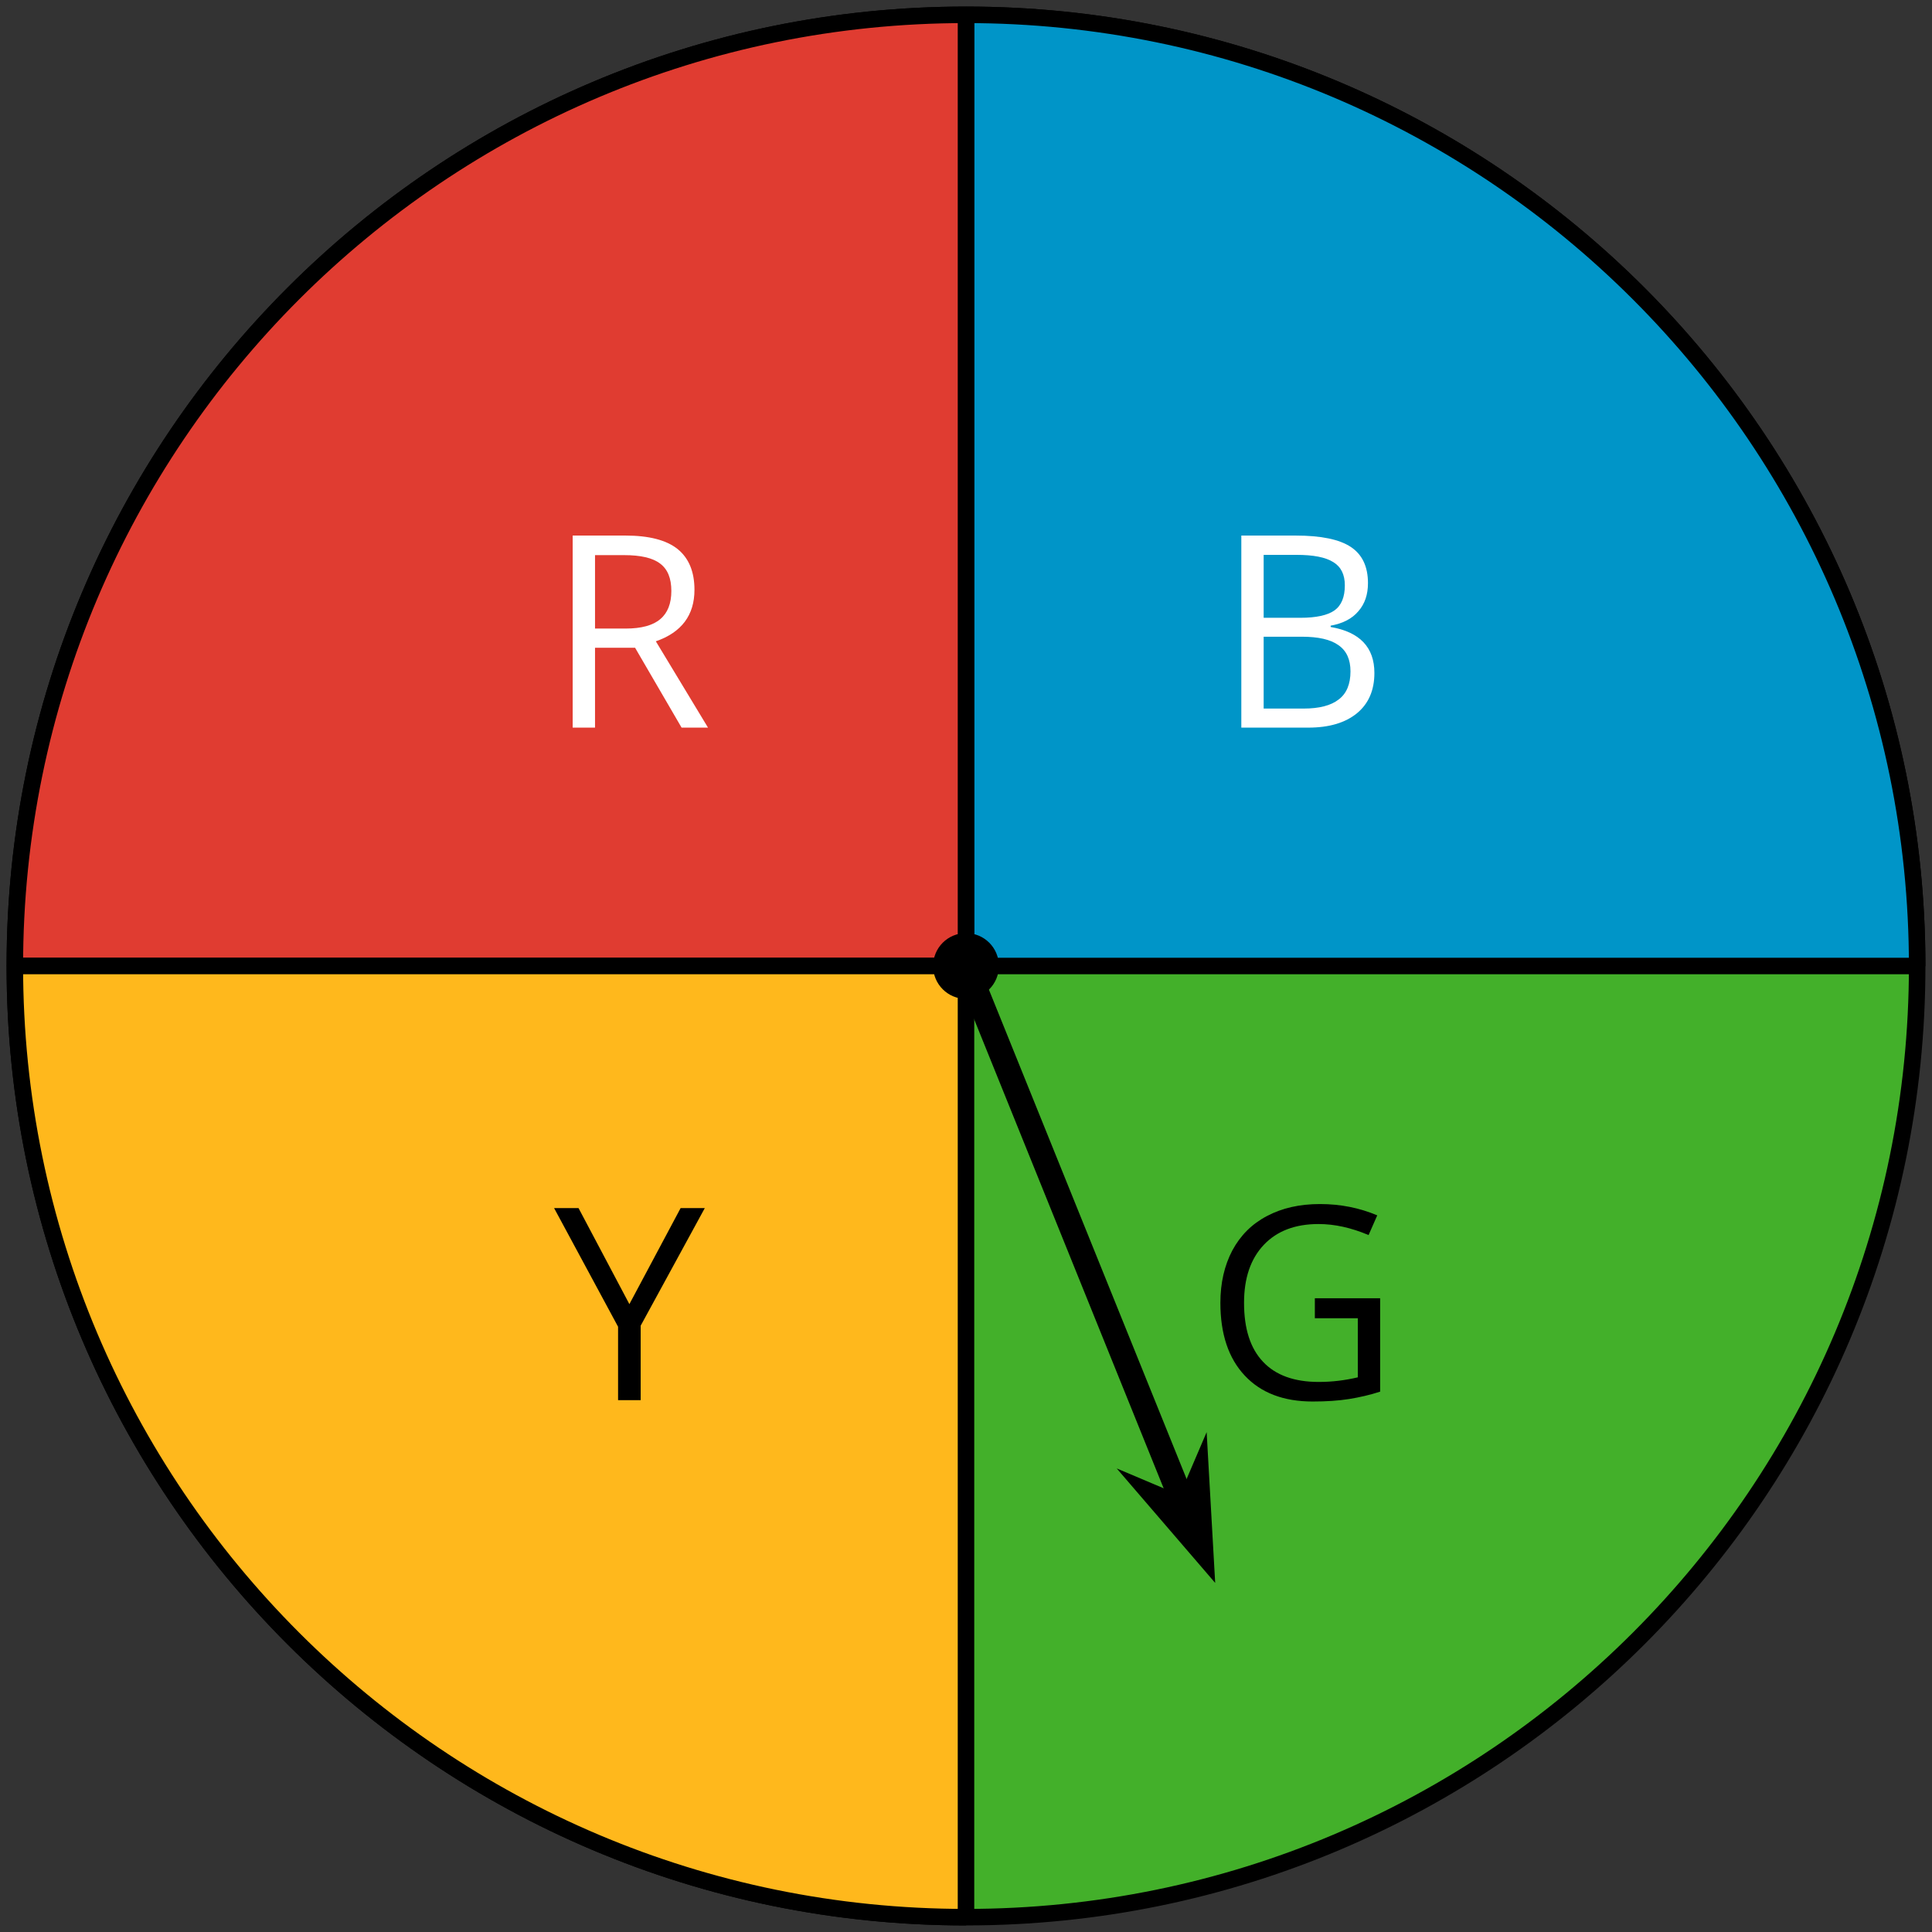
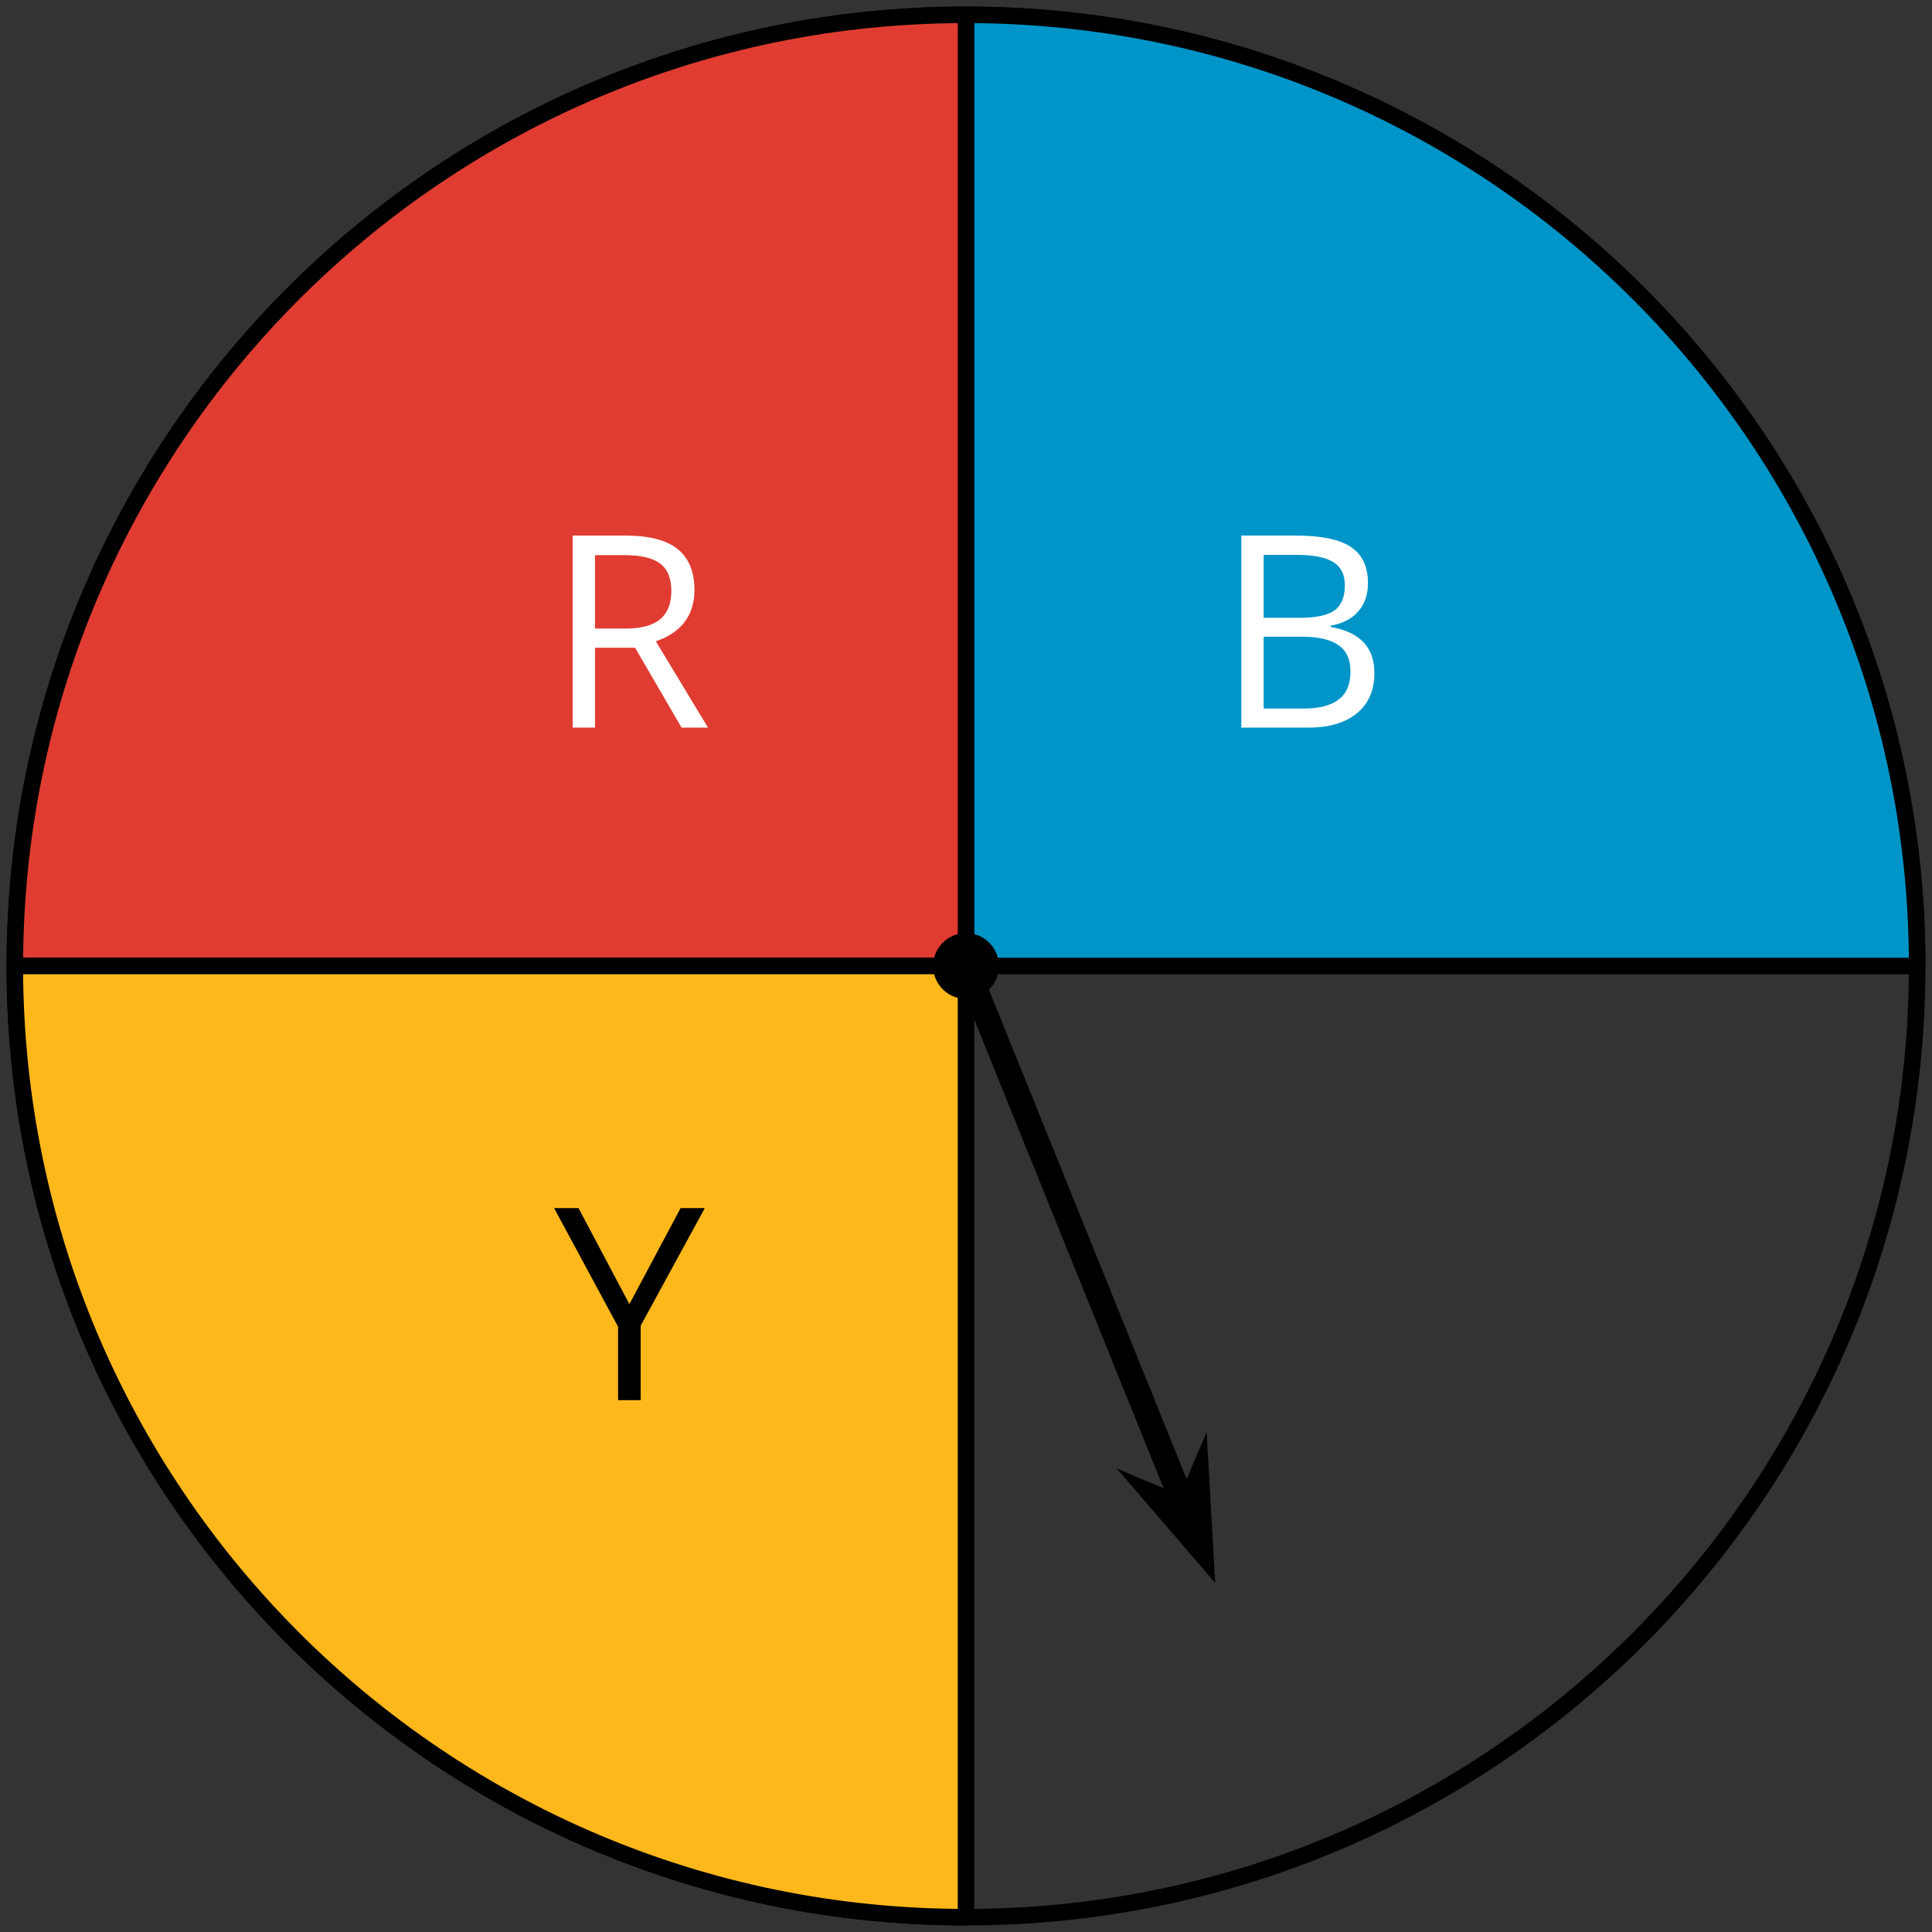
<svg xmlns="http://www.w3.org/2000/svg" xmlns:xlink="http://www.w3.org/1999/xlink" height="117pt" version="1.1" viewBox="-72 -72 117 117" width="117pt">
  <rect x="-72" y="-72" width="117" height="117" fill="#333333" stroke="none" />
  <defs>
    <clipPath id="clip1">
      <path d="M-72 45V-72H45V45ZM45 -72" />
    </clipPath>
    <path d="M1.599 -11.631V0H5.657C6.922 0 7.9 -0.294 8.608 -0.875C9.308 -1.456 9.658 -2.267 9.658 -3.31C9.658 -4.861 8.775 -5.792 7.009 -6.094V-6.174C7.749 -6.309 8.306 -6.595 8.688 -7.049C9.078 -7.494 9.269 -8.059 9.269 -8.751C9.269 -9.746 8.926 -10.478 8.234 -10.939S6.428 -11.631 4.885 -11.631H1.599ZM2.952 -6.651V-10.462H4.941C5.959 -10.462 6.699 -10.319 7.168 -10.024C7.638 -9.738 7.868 -9.269 7.868 -8.616C7.868 -7.908 7.661 -7.399 7.24 -7.097C6.818 -6.802 6.134 -6.651 5.179 -6.651H2.952ZM2.952 -5.505H5.267C6.261 -5.505 7.001 -5.338 7.478 -4.996C7.972 -4.654 8.21 -4.129 8.21 -3.405C8.21 -2.633 7.972 -2.061 7.494 -1.703C7.025 -1.337 6.317 -1.154 5.378 -1.154H2.952V-5.505Z" id="g1-34" />
-     <path d="M6.715 -6.094V-4.885H9.316V-1.305C8.545 -1.122 7.757 -1.026 6.953 -1.026C5.466 -1.026 4.344 -1.432 3.58 -2.244C2.808 -3.055 2.427 -4.248 2.427 -5.816C2.427 -7.311 2.824 -8.481 3.62 -9.324S5.521 -10.589 6.937 -10.589C7.908 -10.589 8.918 -10.366 9.969 -9.921L10.494 -11.114C9.42 -11.568 8.266 -11.799 7.025 -11.799C5.8 -11.799 4.734 -11.56 3.819 -11.075C2.904 -10.597 2.212 -9.905 1.718 -8.99C1.241 -8.083 0.994 -7.025 0.994 -5.816C0.994 -3.93 1.488 -2.458 2.466 -1.416C3.445 -0.366 4.821 0.159 6.579 0.159C7.415 0.159 8.155 0.111 8.791 0.008S10.056 -0.239 10.669 -0.438V-6.094H6.715Z" id="g1-39" />
    <path d="M2.952 -4.837H5.378L8.194 0H9.794L6.635 -5.227C8.194 -5.768 8.974 -6.81 8.974 -8.346C8.974 -9.444 8.632 -10.263 7.956 -10.812C7.272 -11.361 6.213 -11.631 4.789 -11.631H1.599V0H2.952V-4.837ZM2.952 -5.999V-10.446H4.71C5.712 -10.446 6.444 -10.279 6.89 -9.937C7.351 -9.595 7.574 -9.046 7.574 -8.274C7.574 -7.518 7.351 -6.945 6.906 -6.572C6.46 -6.19 5.76 -5.999 4.805 -5.999H2.952Z" id="g1-50" />
    <path d="M4.559 -5.816L1.48 -11.631H0L3.874 -4.447V0H5.243V-4.511L9.125 -11.631H7.661L4.559 -5.816Z" id="g1-57" />
  </defs>
  <g id="page1">
-     <path clip-path="url(#clip1)" d="M44.102 -13.5C44.102 -45.312 18.312 -71.102 -13.5 -71.102S-71.102 -45.312 -71.102 -13.5S-45.312 44.102 -13.5 44.102S44.102 18.312 44.102 -13.5Z" fill="#43b02a" />
    <path clip-path="url(#clip1)" d="M44.102 -13.5C44.102 -45.312 18.312 -71.102 -13.5 -71.102S-71.102 -45.312 -71.102 -13.5S-45.312 44.102 -13.5 44.102S44.102 18.312 44.102 -13.5Z" fill="none" stroke="#000000" stroke-linejoin="bevel" stroke-miterlimit="10.037" stroke-width="1" />
    <path clip-path="url(#clip1)" d="M-13.5 -13.5H44.102C44.102 -45.312 18.312 -71.102 -13.5 -71.102V-13.5" fill="#0095c8" />
    <path clip-path="url(#clip1)" d="M-13.5 -13.5H44.102C44.102 -45.312 18.312 -71.102 -13.5 -71.102V-13.5" fill="none" stroke="#000000" stroke-linejoin="bevel" stroke-miterlimit="10.037" stroke-width="1" />
    <path clip-path="url(#clip1)" d="M-13.5 -13.5V-71.102C-45.312 -71.102 -71.102 -45.312 -71.102 -13.5H-13.5" fill="#e03c31" />
    <path clip-path="url(#clip1)" d="M-13.5 -13.5V-71.102C-45.312 -71.102 -71.102 -45.312 -71.102 -13.5H-13.5" fill="none" stroke="#000000" stroke-linejoin="bevel" stroke-miterlimit="10.037" stroke-width="1" />
    <path clip-path="url(#clip1)" d="M-13.5 -13.5H-71.102C-71.102 18.312 -45.312 44.102 -13.5 44.102V-13.5" fill="#ffb81c" />
    <path clip-path="url(#clip1)" d="M-13.5 -13.5H-71.102C-71.102 18.312 -45.312 44.102 -13.5 44.102V-13.5" fill="none" stroke="#000000" stroke-linejoin="bevel" stroke-miterlimit="10.037" stroke-width="1" />
    <g fill="#ffffff" transform="matrix(1 0 0 1 15.074 -14.436)">
      <use x="-13.5" xlink:href="#g1-34" y="-13.5" />
    </g>
    <g fill="#ffffff" transform="matrix(1 0 0 1 -25.418 -14.436)">
      <use x="-13.5" xlink:href="#g1-50" y="-13.5" />
    </g>
    <g transform="matrix(1 0 0 1 14.411 26.215)">
      <use x="-13.5" xlink:href="#g1-39" y="-13.5" />
    </g>
    <g transform="matrix(1 0 0 1 -24.944 26.293)">
      <use x="-13.5" xlink:href="#g1-57" y="-13.5" />
    </g>
    <path clip-path="url(#clip1)" d="M-11.508 -13.5C-11.508 -14.602 -12.398 -15.492 -13.5 -15.492S-15.492 -14.602 -15.492 -13.5S-14.602 -11.508 -13.5 -11.508S-11.508 -12.398 -11.508 -13.5Z" />
    <path clip-path="url(#clip1)" d="M-13.5 -13.5L-0.309 19.152" fill="none" stroke="#000000" stroke-linejoin="bevel" stroke-miterlimit="10.037" stroke-width="1.5" />
    <path clip-path="url(#clip1)" d="M0.75 21.777L0.527 17.84L-0.176 19.484L-1.82 18.789Z" />
    <path clip-path="url(#clip1)" d="M0.75 21.777L0.527 17.84L-0.176 19.484L-1.82 18.789Z" fill="none" stroke="#000000" stroke-miterlimit="10.037" stroke-width="1.442" />
  </g>
</svg>